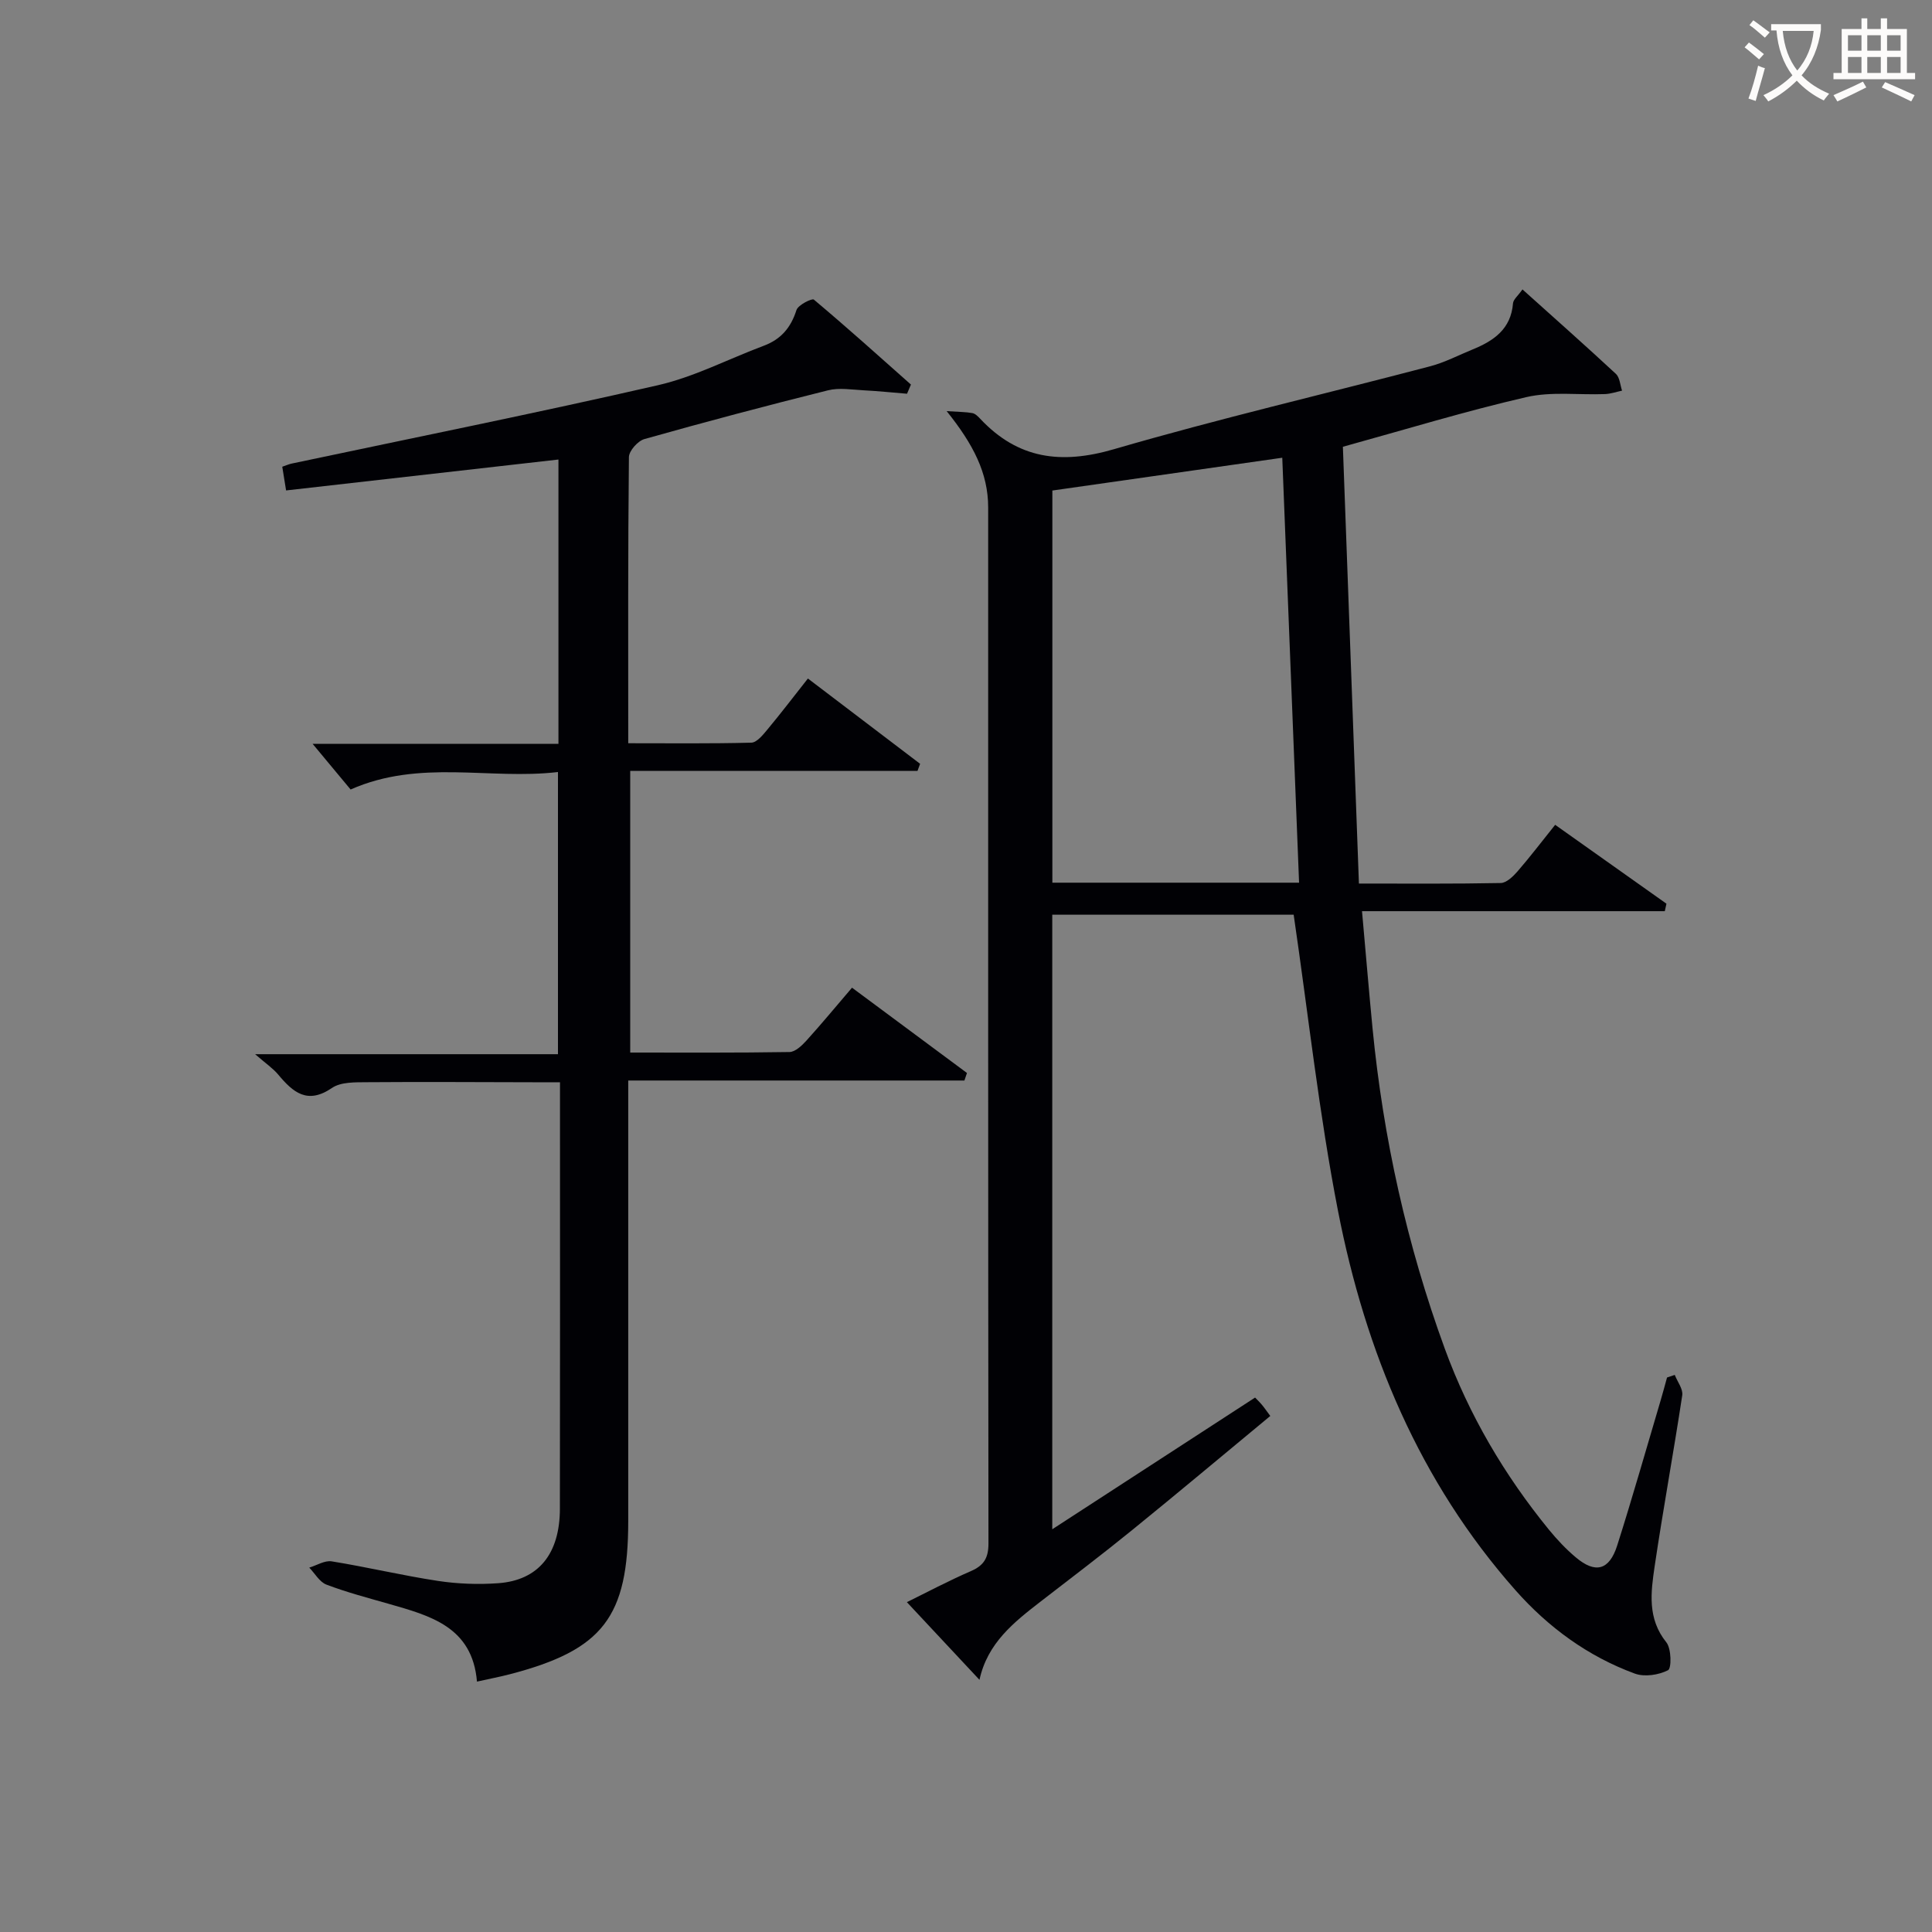
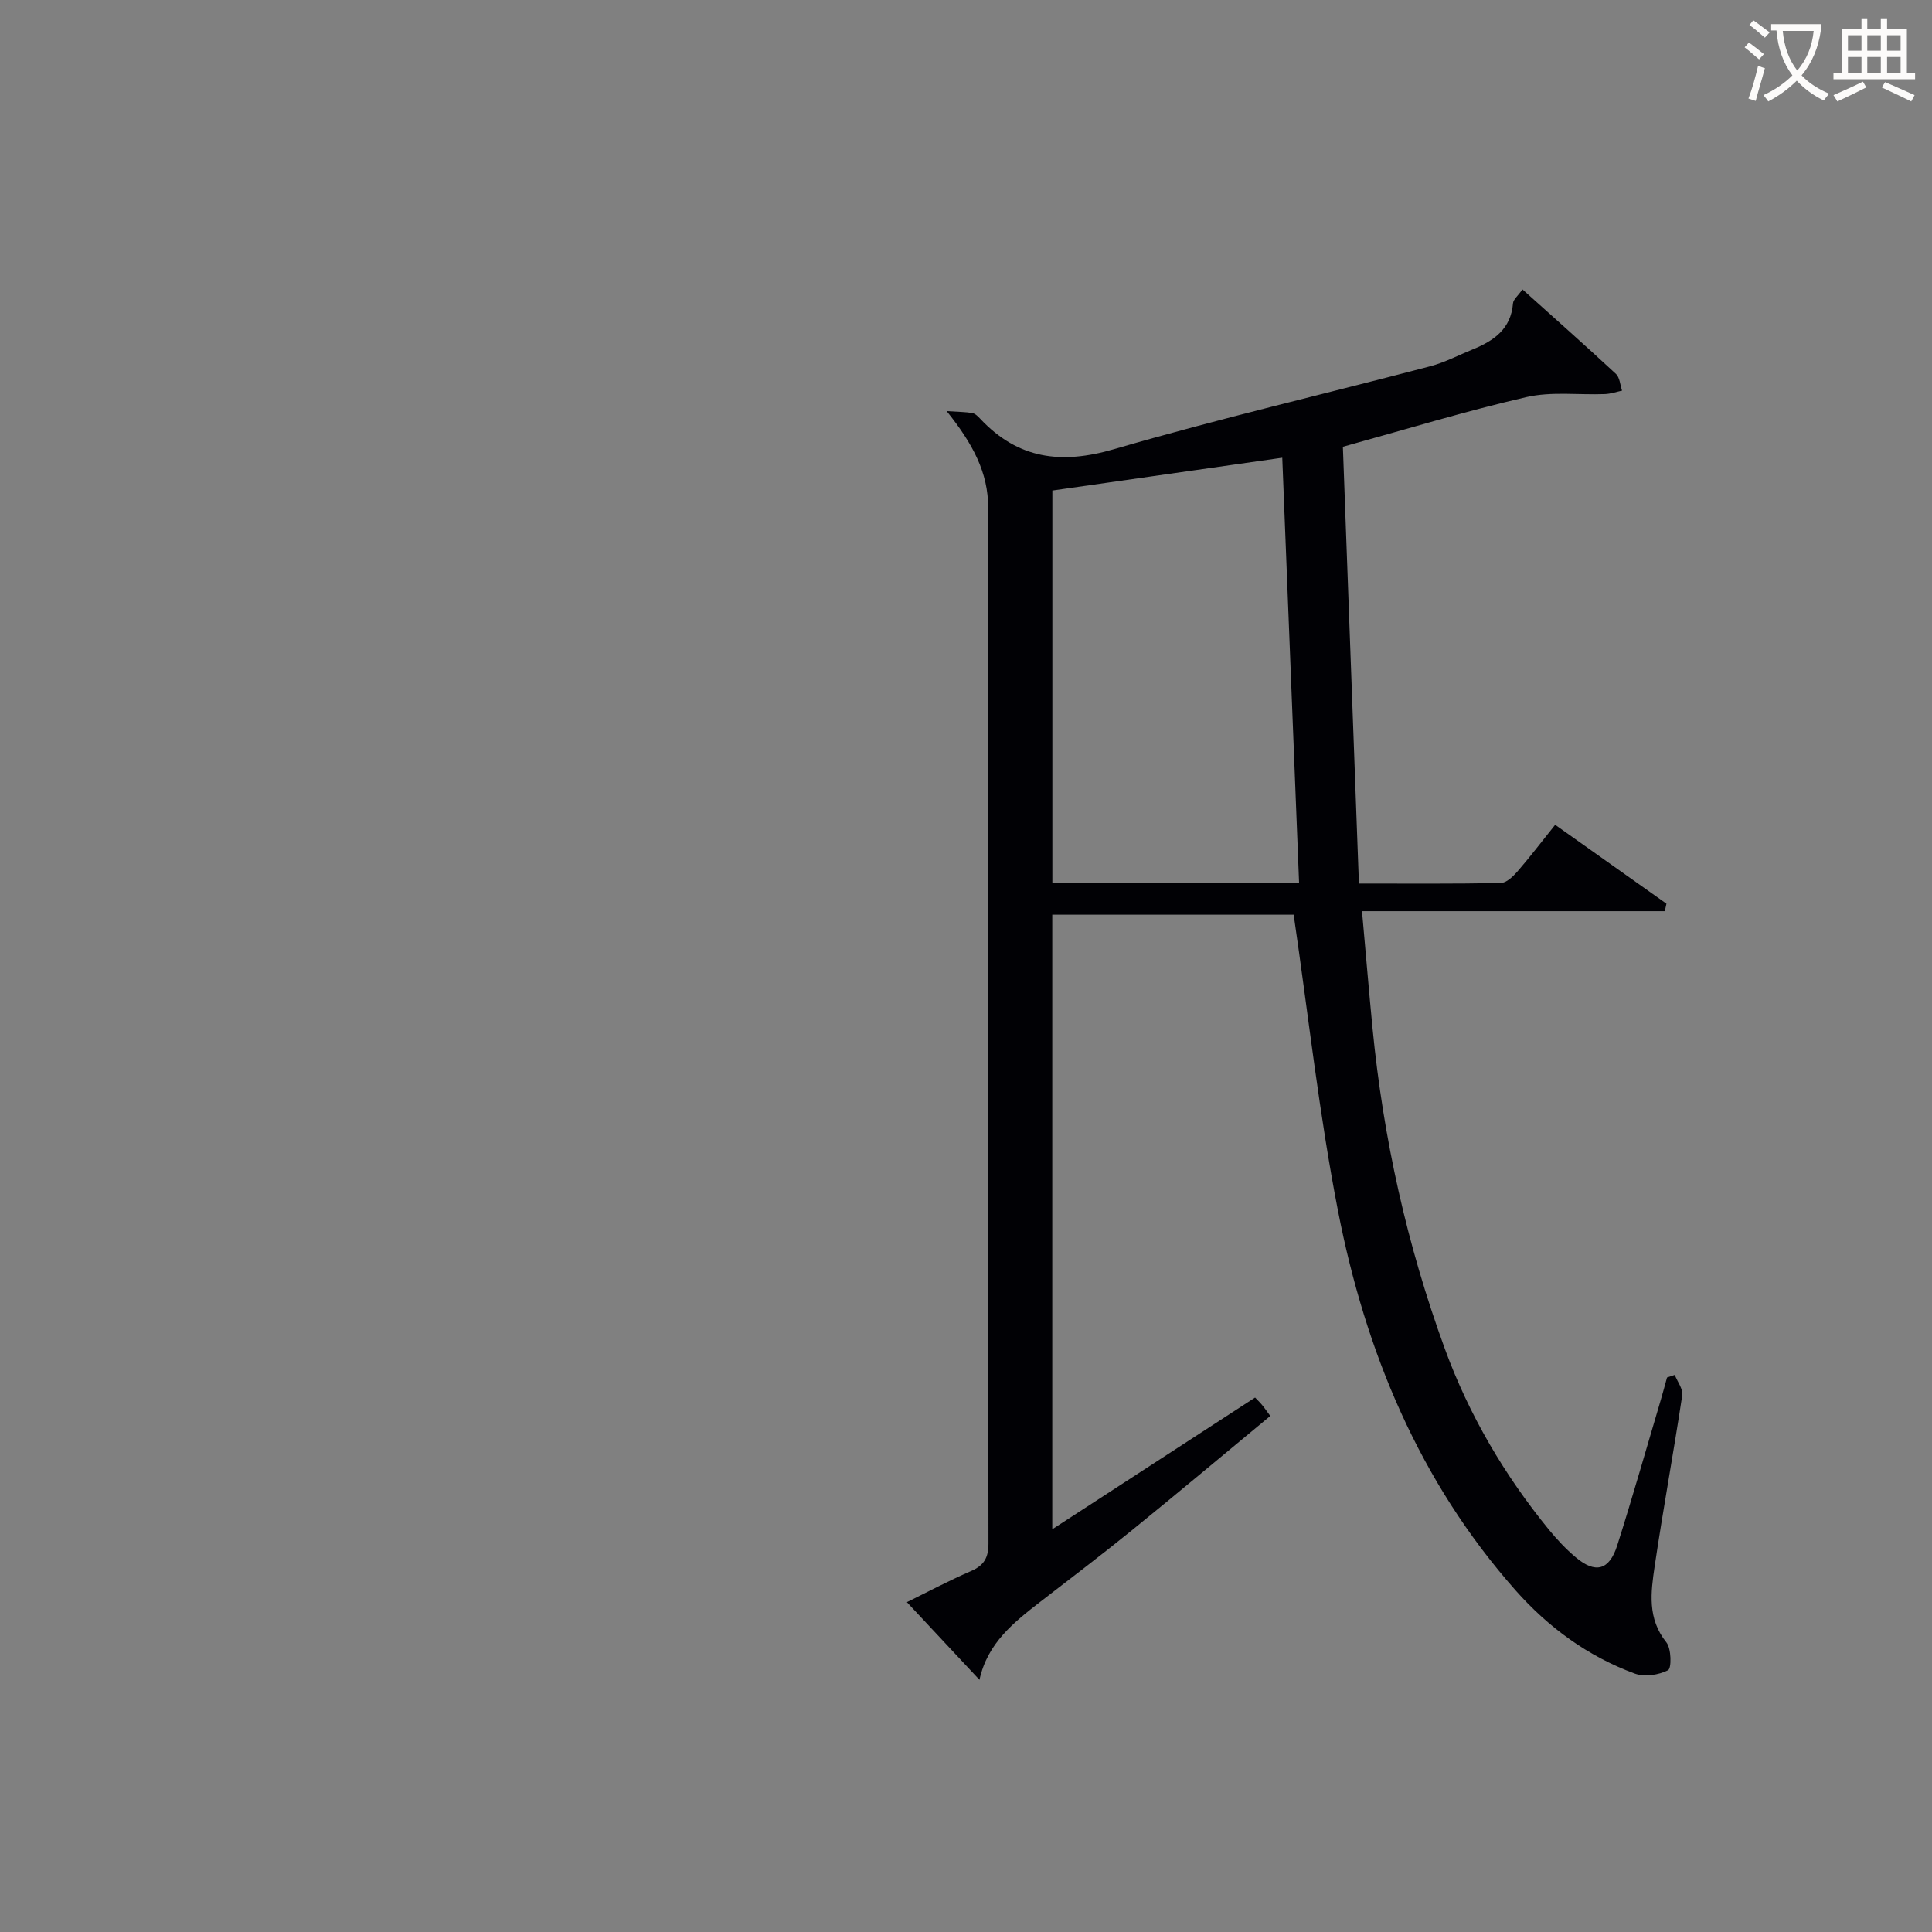
<svg xmlns="http://www.w3.org/2000/svg" enable-background="new 0 0 400 400" viewBox="0 0 400 400">
  <rect x="0" y="0" width="400" height="400" fill="#808080" stroke="none" />
  <path d="m202.79 347.79c-5.17-5.53-10.03-10.74-15.03-16.08 3.85-1.89 8.49-4.36 13.3-6.45 2.69-1.17 3.59-2.77 3.59-5.69-.08-71.5-.06-142.99-.06-214.49 0-7.18-3.11-13.12-8.59-19.96 2.66.18 4.02.16 5.33.41.59.11 1.15.68 1.6 1.16 7.83 8.35 16.75 9.51 27.71 6.31 21.66-6.31 43.66-11.43 65.48-17.17 3.03-.8 5.87-2.3 8.79-3.49 4.36-1.78 7.92-4.22 8.34-9.53.07-.82 1.03-1.56 1.96-2.89 6.63 5.96 13.06 11.65 19.35 17.49.8.75.87 2.29 1.27 3.47-1.18.25-2.34.66-3.53.71-5.44.21-11.09-.57-16.29.63-12.59 2.9-24.98 6.69-37.98 10.28 1.1 29.83 2.2 59.84 3.32 90.43 10.16 0 19.76.08 29.36-.11 1.18-.02 2.55-1.35 3.46-2.39 2.61-3.01 5.02-6.18 7.81-9.66 7.79 5.52 15.42 10.93 23.04 16.33-.11.52-.22 1.03-.34 1.55-20.73 0-41.46 0-62.69 0 .79 8.79 1.43 16.53 2.18 24.26 2.22 22.74 7.13 44.89 14.97 66.35 5.01 13.7 12.33 26.15 21.56 37.46 1.68 2.05 3.53 4.02 5.56 5.72 4.04 3.41 6.92 2.68 8.56-2.45 3.17-9.96 6.02-20.03 9-30.06.47-1.57.88-3.15 1.32-4.73.53-.18 1.07-.36 1.6-.54.55 1.41 1.75 2.93 1.55 4.23-1.79 11.81-3.96 23.57-5.71 35.38-.79 5.38-1.55 10.83 2.42 15.76 1.05 1.3 1.09 5.39.35 5.77-1.94.99-4.86 1.44-6.88.7-9.69-3.56-17.87-9.54-24.69-17.24-19.95-22.54-31.07-49.42-36.75-78.5-3.93-20.15-6.15-40.64-9.19-61.38-15.94 0-32.72 0-49.98 0v127.24c14.42-9.37 28.1-18.25 41.99-27.27.28.3.88.86 1.4 1.48.51.6.96 1.27 1.75 2.33-9.67 8-19.08 15.9-28.63 23.65-6.2 5.04-12.57 9.86-18.89 14.75-5.54 4.28-11.04 8.61-12.69 16.23zm66.17-165.04c-1.17-29.55-2.31-58.53-3.48-87.98-16.17 2.31-31.85 4.55-47.6 6.79v81.19z" fill="#010105" />
-   <path d="m59.23 101.54c-.35-2.15-.55-3.44-.79-4.91.75-.25 1.33-.52 1.94-.65 25.3-5.36 50.66-10.45 75.86-16.23 7.53-1.73 14.59-5.44 21.9-8.17 3.56-1.33 5.61-3.76 6.76-7.39.34-1.05 3.21-2.48 3.6-2.16 6.82 5.72 13.44 11.68 20.1 17.59-.27.63-.54 1.26-.81 1.9-2.99-.24-5.97-.56-8.97-.71-2.46-.13-5.06-.58-7.38 0-12.72 3.17-25.39 6.53-38.01 10.09-1.37.38-3.21 2.45-3.22 3.75-.21 19.49-.14 38.97-.14 59.23 8.65 0 17.08.1 25.49-.12 1.13-.03 2.39-1.6 3.3-2.69 2.76-3.31 5.37-6.74 8.41-10.59 7.91 6.01 15.57 11.84 23.23 17.66-.18.49-.36.97-.54 1.46-19.69 0-39.38 0-59.48 0v58.32c11.08 0 22.03.07 32.98-.11 1.18-.02 2.54-1.31 3.47-2.33 3.12-3.44 6.08-7.03 9.47-10.99 8.06 5.98 15.93 11.82 23.8 17.66-.18.52-.35 1.04-.53 1.56-23 0-46 0-69.6 0v6.15 85c0 19.95-5.24 26.75-24.5 31.77-2.06.54-4.15.93-6.82 1.53-.95-11.36-9.7-13.65-18.33-16.12-4.3-1.23-8.65-2.37-12.83-3.96-1.43-.54-2.39-2.31-3.56-3.52 1.55-.47 3.2-1.53 4.64-1.3 7.36 1.19 14.63 2.93 22 4.05 4.08.62 8.32.77 12.44.48 8.35-.59 12.79-6.04 12.81-15.41.05-27 .02-54 .02-81 0-2.16 0-4.32 0-7.31-1.97 0-3.71 0-5.46 0-11.5-.02-23-.1-34.5-.01-2.45.02-5.41-.07-7.25 1.19-5.11 3.49-8.07.89-11.14-2.78-1.05-1.26-2.48-2.22-4.77-4.21h62.7c0-19.59 0-38.61 0-58.42-14.16 1.67-28.56-2.74-42.93 3.62-2.44-2.93-5.15-6.2-7.87-9.46h50.9c0-19.92 0-39.32 0-58.86-18.86 2.14-37.58 4.27-56.39 6.4z" fill="#010105" />
  <g fill="#fcfbfa">
    <path d="m362.1 8.8c1.1.8 2.1 1.6 3.1 2.4l-1 1.1c-1.3-1.1-2.3-2-3-2.5zm1.9 4.8c.5.2.9.4 1.4.5-.6 2.3-1.3 4.5-1.9 6.8l-1.5-.5c.8-2.1 1.4-4.3 2-6.8zm-1-9.4c1.3.9 2.4 1.8 3.4 2.5l-1 1.1c-1.4-1.2-2.4-2.1-3.2-2.6zm3.7 2.2v-1.4h10.3v1.2c-.5 3.6-1.8 6.8-4 9.4 1.5 1.6 3.4 2.8 5.7 3.8-.3.4-.7.8-1.1 1.4-2.3-1.1-4.1-2.5-5.6-4.1-1.6 1.6-3.6 3.1-5.9 4.3-.3-.5-.7-.9-1-1.3 2.4-1.1 4.4-2.5 6-4.1-1.9-2.5-3-5.6-3.3-9.3h-1.1zm8.8 0h-6.4c.3 3.3 1.3 6 3 8.2 2-2.3 3.1-5.1 3.4-8.2z" />
    <path d="m385.3 3.8h1.3v2.2h2.8v-2.2h1.3v2.2h4.1v9.1h1.7v1.3h-16.9v-1.3h1.7v-9.1h4.1v-2.2zm.4 13.1.7 1.2c-1.8.9-3.8 1.9-6 2.9-.2-.4-.5-.8-.8-1.3 2.3-1 4.3-1.9 6.1-2.8zm-3.1-6.4h2.8v-3.2h-2.8zm0 4.6h2.8v-3.3h-2.8zm4-4.6h2.8v-3.2h-2.8zm0 4.6h2.8v-3.3h-2.8zm3.7 1.9c2.1.9 4.1 1.8 6.1 2.7l-.7 1.3c-2.2-1.1-4.2-2-6.1-2.9zm3.2-9.7h-2.8v3.2h2.8zm-2.8 7.8h2.8v-3.3h-2.8z" />
  </g>
</svg>